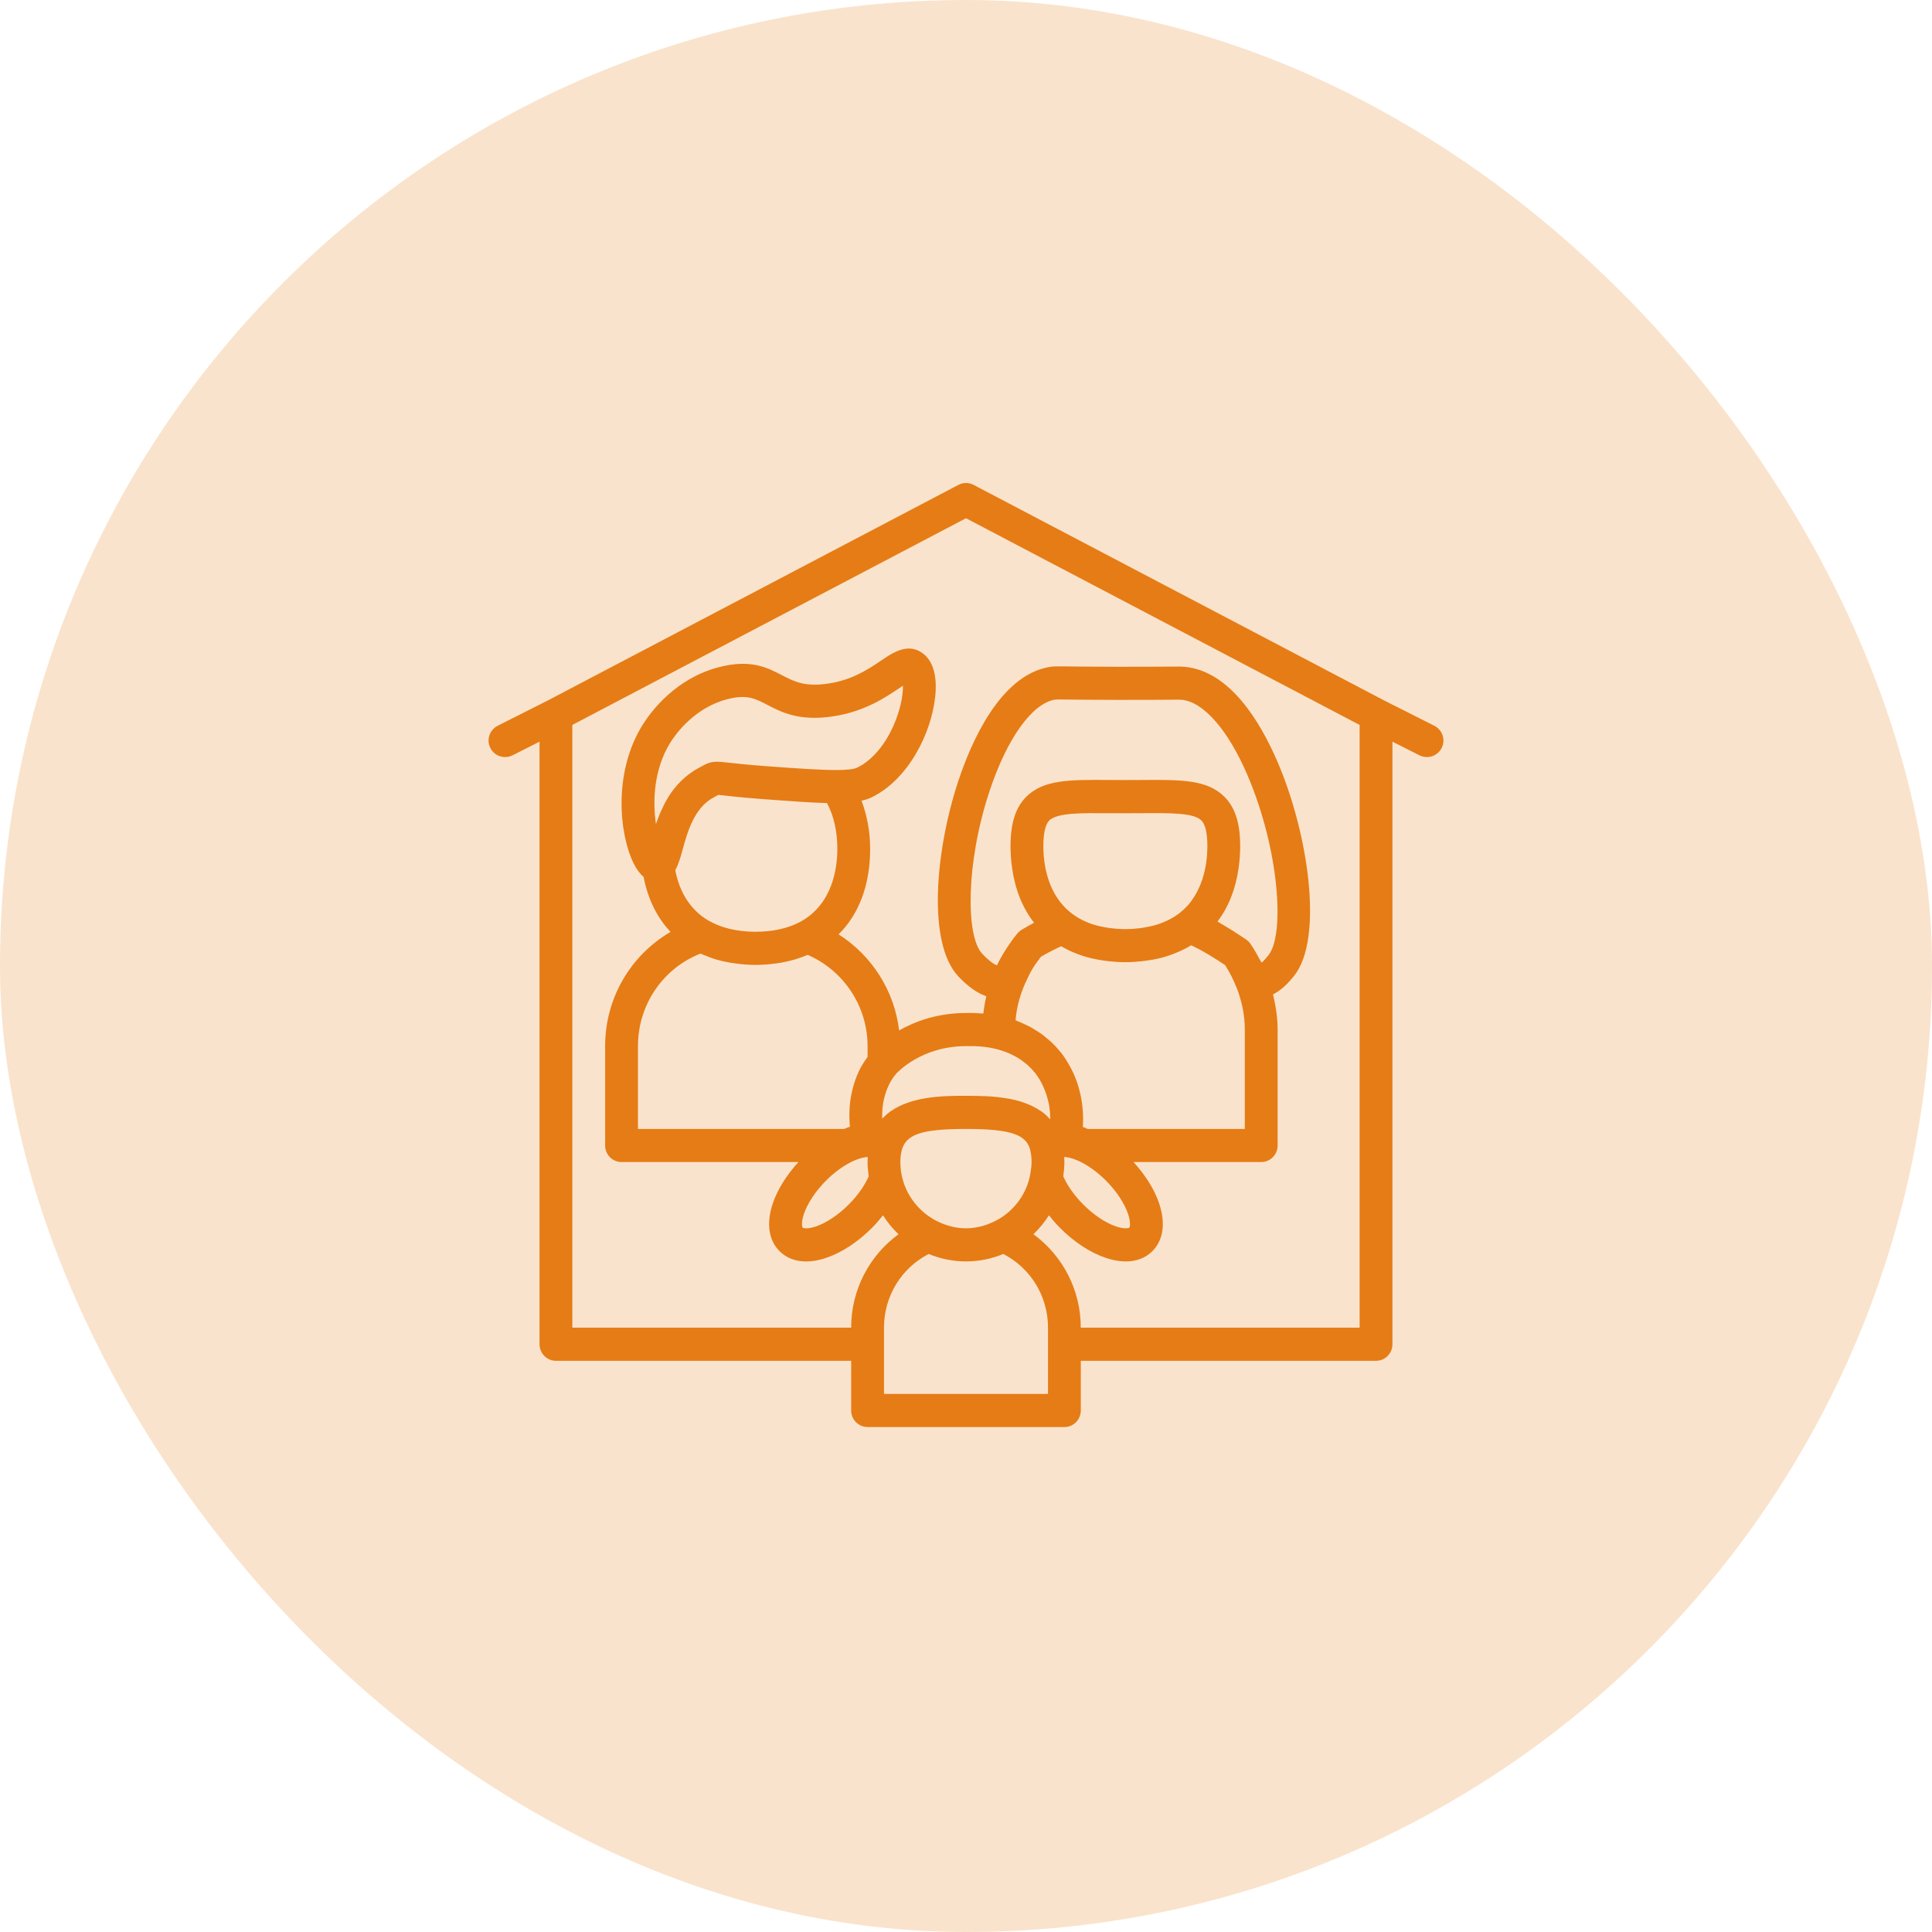
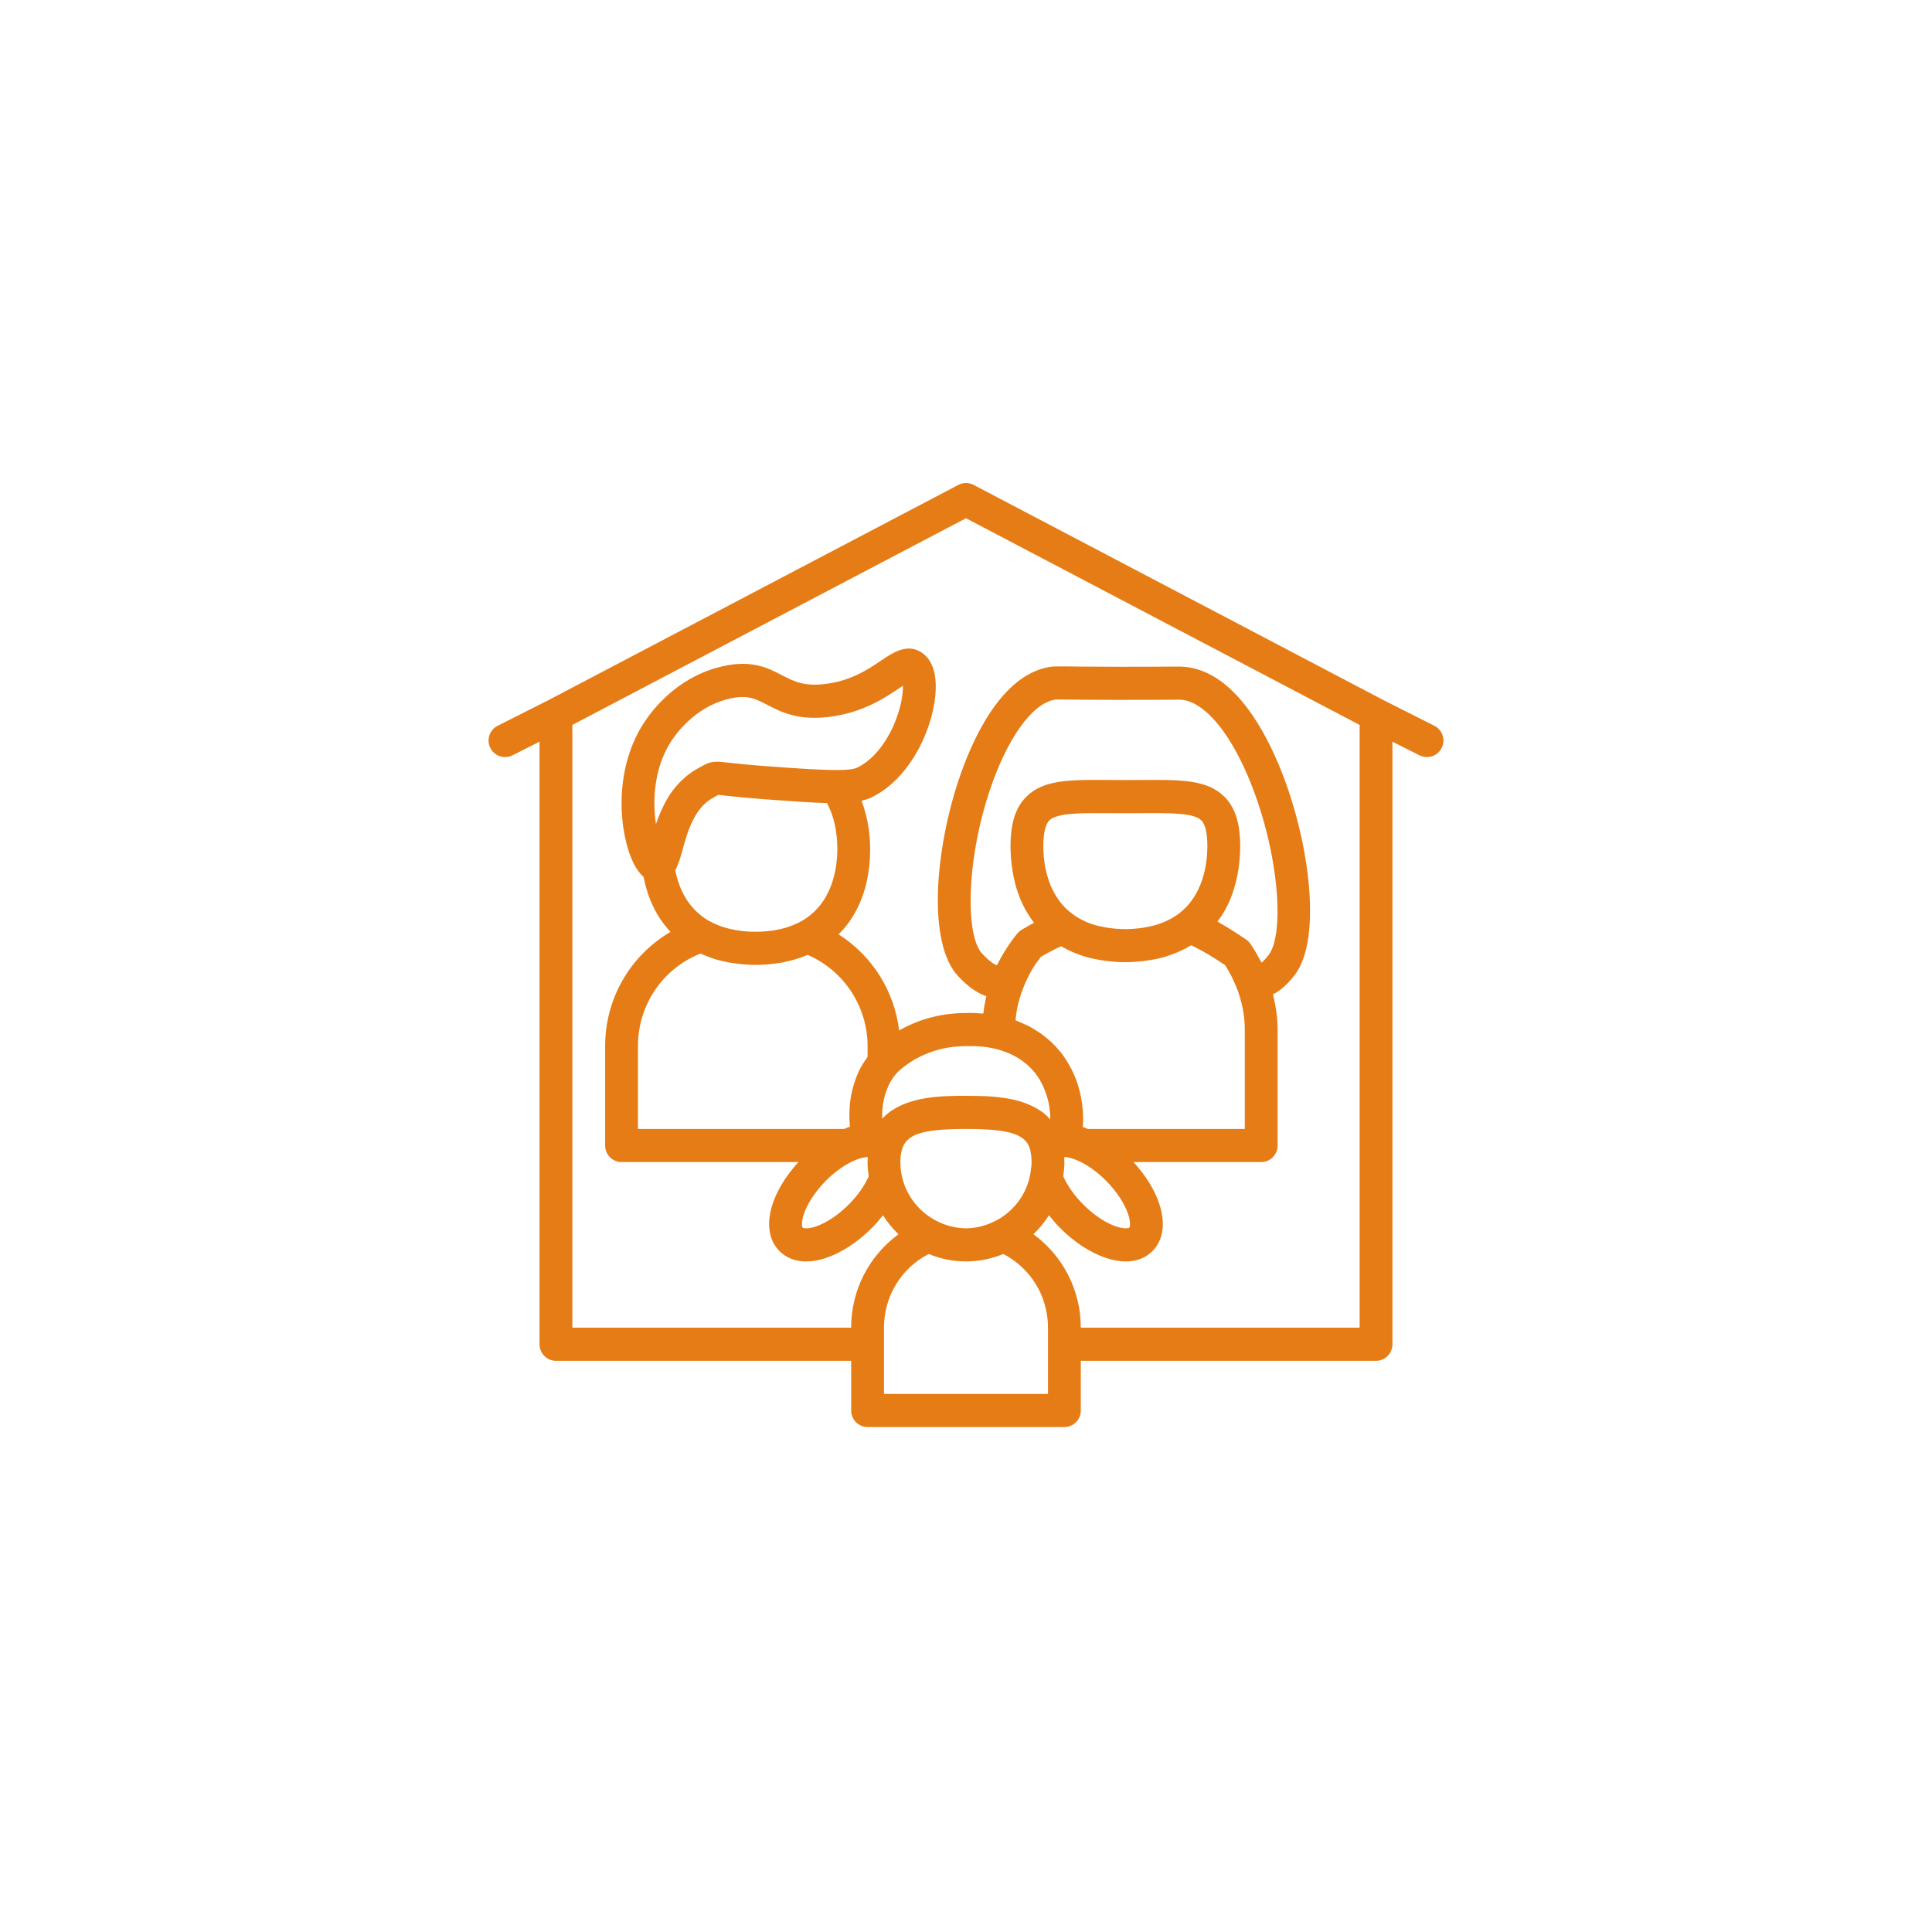
<svg xmlns="http://www.w3.org/2000/svg" width="88" height="88" viewBox="0 0 88 88" fill="none">
-   <rect width="88" height="88" rx="44" fill="#FAE3CC" />
  <path d="M43.655 22.085L24.978 31.892L22.667 33.058C22.298 33.245 22.148 33.694 22.332 34.065V34.065C22.517 34.44 22.973 34.591 23.346 34.403L24.575 33.782V61.228C24.575 61.645 24.91 61.983 25.322 61.983H38.77V64.246C38.77 64.663 39.105 65 39.517 65H48.482C48.894 65 49.229 64.663 49.229 64.246V61.983H62.677C63.089 61.983 63.424 61.645 63.424 61.228V33.782L64.654 34.403C65.027 34.591 65.483 34.44 65.668 34.065V34.065C65.852 33.694 65.702 33.245 65.333 33.058L63.023 31.893L44.345 22.085C44.128 21.972 43.871 21.972 43.655 22.085ZM47.735 63.492H40.264V60.474C40.264 59.041 41.054 57.758 42.301 57.117C42.826 57.334 43.399 57.456 43.999 57.456C44.6 57.456 45.173 57.334 45.698 57.117C46.945 57.758 47.735 59.041 47.735 60.474V63.492ZM39.566 53.59C39.374 54.014 39.063 54.456 38.673 54.85C38.196 55.331 37.645 55.701 37.161 55.864C36.756 56 36.578 55.935 36.56 55.917C36.532 55.888 36.489 55.683 36.612 55.309C36.774 54.821 37.14 54.265 37.617 53.783C38.02 53.376 38.473 53.057 38.897 52.867L38.901 52.867C39.136 52.762 39.353 52.706 39.524 52.699C39.519 52.775 39.517 52.852 39.517 52.93C39.517 53.135 39.535 53.334 39.561 53.532C39.564 53.551 39.563 53.57 39.566 53.59ZM30.551 33.795C30.777 33.438 31.63 32.244 33.1 31.855C34.005 31.617 34.377 31.808 34.94 32.1C35.596 32.442 36.413 32.867 37.97 32.625C39.39 32.404 40.33 31.769 40.953 31.35C41.006 31.313 41.067 31.272 41.127 31.233C41.133 31.518 41.084 31.971 40.89 32.553C40.508 33.697 39.814 34.599 39.035 34.968C38.875 35.043 38.55 35.073 38.102 35.075C38.097 35.075 38.093 35.073 38.087 35.073H38.084C37.394 35.074 36.383 35.008 34.946 34.901C34.938 34.901 34.931 34.901 34.923 34.9C34.035 34.834 33.512 34.775 33.188 34.739C32.603 34.673 32.406 34.651 31.974 34.897L31.82 34.982C31.653 35.069 31.504 35.17 31.363 35.276C31.319 35.31 31.279 35.344 31.237 35.379C31.142 35.459 31.051 35.542 30.967 35.629C30.929 35.668 30.89 35.707 30.854 35.748C30.761 35.853 30.676 35.962 30.596 36.072C30.581 36.094 30.563 36.114 30.548 36.137C30.459 36.267 30.382 36.4 30.308 36.534C30.277 36.591 30.249 36.648 30.22 36.707C30.18 36.788 30.142 36.868 30.107 36.949C30.078 37.015 30.05 37.08 30.023 37.145C29.996 37.211 29.973 37.276 29.949 37.342C29.926 37.406 29.899 37.471 29.878 37.534C29.721 36.492 29.776 35.016 30.551 33.795ZM36.424 42.002C36.424 42.002 36.421 42.003 36.418 42.004C36.004 42.219 35.521 42.356 34.978 42.412C34.796 42.43 34.607 42.44 34.404 42.44C34.212 42.44 34.027 42.43 33.847 42.412C33.822 42.41 33.797 42.405 33.77 42.402C33.226 42.338 32.739 42.19 32.321 41.957C32.315 41.954 32.308 41.954 32.302 41.951C31.3 41.378 30.906 40.41 30.759 39.639C30.766 39.627 30.77 39.611 30.777 39.599C30.913 39.338 31.002 39.027 31.08 38.742C31.306 37.917 31.616 36.787 32.508 36.321C32.592 36.277 32.657 36.241 32.709 36.211L32.72 36.205C32.789 36.209 32.884 36.221 33.024 36.238C33.108 36.247 33.204 36.258 33.316 36.27C33.652 36.307 34.127 36.353 34.814 36.404C36.029 36.494 36.945 36.56 37.669 36.579C37.978 37.157 38.14 37.872 38.14 38.669C38.139 39.516 37.935 41.204 36.424 42.002ZM31.905 43.435C31.998 43.478 32.096 43.51 32.193 43.549C32.295 43.589 32.395 43.633 32.501 43.667C32.739 43.743 32.988 43.8 33.245 43.846C33.326 43.86 33.409 43.872 33.493 43.883C33.788 43.923 34.088 43.95 34.404 43.95C34.617 43.95 34.824 43.94 35.027 43.922C35.084 43.917 35.138 43.908 35.194 43.901C35.34 43.885 35.484 43.866 35.624 43.841C35.679 43.831 35.731 43.818 35.784 43.806C35.926 43.776 36.067 43.743 36.202 43.703C36.242 43.691 36.28 43.678 36.319 43.666C36.471 43.617 36.618 43.564 36.76 43.504C36.77 43.501 36.78 43.498 36.79 43.494C38.433 44.206 39.517 45.84 39.517 47.65V48.134C39.502 48.153 39.494 48.176 39.479 48.196C39.341 48.387 39.217 48.588 39.114 48.804C39.105 48.824 39.098 48.846 39.088 48.867C38.993 49.075 38.918 49.294 38.857 49.52C38.845 49.561 38.834 49.6 38.824 49.64C38.763 49.892 38.721 50.152 38.7 50.421C38.7 50.434 38.7 50.447 38.699 50.459C38.681 50.733 38.686 51.013 38.71 51.298C38.711 51.307 38.71 51.316 38.71 51.326C38.692 51.332 38.674 51.332 38.655 51.339C38.6 51.357 38.545 51.386 38.49 51.407C38.476 51.413 38.463 51.417 38.449 51.422H29.058V47.65C29.058 45.768 30.19 44.11 31.905 43.435ZM43.999 47.65C44.005 47.65 44.072 47.648 44.079 47.648C44.462 47.638 44.908 47.669 45.359 47.777C45.52 47.816 45.674 47.866 45.821 47.922C45.853 47.934 45.885 47.947 45.916 47.959C46.049 48.014 46.174 48.078 46.294 48.147C46.325 48.165 46.356 48.179 46.386 48.198C46.506 48.273 46.617 48.357 46.723 48.445C46.747 48.465 46.774 48.482 46.798 48.504C46.917 48.61 47.028 48.727 47.129 48.852C47.136 48.861 47.144 48.868 47.151 48.876L47.152 48.878C47.29 49.053 47.403 49.247 47.5 49.449C47.523 49.497 47.542 49.547 47.563 49.597C47.637 49.774 47.699 49.958 47.742 50.149C47.751 50.183 47.76 50.216 47.766 50.251C47.813 50.487 47.839 50.732 47.837 50.982C47.828 50.972 47.817 50.966 47.809 50.957C47.702 50.84 47.587 50.733 47.462 50.642C47.448 50.632 47.432 50.623 47.418 50.613C47.303 50.533 47.181 50.462 47.054 50.399C47.015 50.38 46.976 50.361 46.937 50.343C46.811 50.287 46.682 50.237 46.55 50.194C46.53 50.188 46.512 50.179 46.492 50.174C46.34 50.127 46.184 50.091 46.027 50.059C45.985 50.051 45.944 50.044 45.902 50.036C45.776 50.015 45.65 49.996 45.524 49.981C45.487 49.976 45.452 49.971 45.415 49.968C45.26 49.952 45.107 49.94 44.957 49.932C44.923 49.931 44.892 49.93 44.859 49.929C44.735 49.923 44.614 49.92 44.496 49.918C44.455 49.918 44.416 49.917 44.377 49.917C44.244 49.914 44.117 49.913 43.999 49.913C43.884 49.913 43.76 49.914 43.632 49.914C43.58 49.915 43.53 49.916 43.477 49.917C43.387 49.918 43.296 49.921 43.202 49.925C43.137 49.927 43.075 49.929 43.009 49.932C42.884 49.939 42.756 49.949 42.626 49.961C42.54 49.969 42.454 49.981 42.367 49.992C42.31 49.999 42.252 50.008 42.195 50.017C42.1 50.032 42.007 50.048 41.912 50.068C41.869 50.077 41.826 50.089 41.784 50.099C41.621 50.137 41.463 50.184 41.308 50.24C41.247 50.263 41.186 50.285 41.125 50.31C41.053 50.341 40.982 50.375 40.912 50.411C40.834 50.451 40.76 50.495 40.687 50.541C40.637 50.573 40.585 50.602 40.537 50.637C40.419 50.724 40.308 50.823 40.205 50.933C40.199 50.94 40.19 50.945 40.184 50.952C40.174 50.698 40.193 50.455 40.231 50.223C40.24 50.168 40.253 50.116 40.265 50.062C40.302 49.893 40.353 49.732 40.416 49.581C40.438 49.528 40.458 49.473 40.483 49.423C40.576 49.235 40.684 49.059 40.819 48.907C40.869 48.853 41.967 47.65 43.999 47.65ZM57.466 43.849C57.437 43.791 57.398 43.739 57.367 43.682C57.237 43.431 57.1 43.195 56.95 42.982C56.897 42.906 56.83 42.841 56.753 42.79L56.685 42.744C56.53 42.64 56.361 42.529 56.184 42.415C56.132 42.381 56.078 42.349 56.023 42.315C55.878 42.224 55.727 42.134 55.568 42.044C55.528 42.021 55.494 41.999 55.454 41.976C55.956 41.316 56.283 40.495 56.417 39.539C56.419 39.523 56.421 39.507 56.423 39.491C56.463 39.188 56.489 38.876 56.489 38.548C56.489 37.499 56.262 36.784 55.775 36.295C54.989 35.507 53.801 35.514 51.994 35.527L51.259 35.53L50.523 35.527C48.719 35.514 47.529 35.507 46.742 36.295C46.255 36.784 46.028 37.5 46.028 38.548C46.028 38.882 46.054 39.2 46.096 39.507C46.099 39.526 46.1 39.544 46.103 39.562C46.242 40.532 46.581 41.365 47.1 42.029C47.044 42.059 46.994 42.087 46.941 42.117C46.914 42.131 46.889 42.145 46.864 42.159C46.744 42.226 46.633 42.29 46.539 42.347C46.467 42.39 46.403 42.444 46.349 42.507C46.178 42.711 46.024 42.926 45.879 43.146C45.853 43.187 45.827 43.228 45.801 43.269C45.658 43.495 45.526 43.727 45.412 43.966C45.355 43.953 45.145 43.873 44.73 43.43C43.992 42.643 43.983 39.309 45.075 36.025C45.869 33.636 47.007 32.044 48.047 31.868C48.078 31.863 48.112 31.861 48.22 31.861C48.3 31.861 48.423 31.861 48.615 31.864C49.02 31.868 49.703 31.877 50.91 31.879C52.217 31.88 52.902 31.875 53.297 31.872C53.632 31.869 53.723 31.865 53.829 31.875C54.823 31.971 55.942 33.255 56.822 35.311C58.26 38.667 58.528 42.528 57.791 43.487C57.653 43.667 57.545 43.778 57.466 43.849ZM52.683 42.118C52.653 42.128 52.622 42.136 52.592 42.145C52.428 42.192 52.255 42.226 52.076 42.254C52.031 42.261 51.989 42.27 51.942 42.276C51.724 42.303 51.498 42.32 51.26 42.32C51.001 42.32 50.758 42.3 50.525 42.268C50.474 42.261 50.426 42.252 50.377 42.245C50.16 42.207 49.951 42.162 49.757 42.097C49.752 42.095 49.745 42.094 49.739 42.092C49.521 42.017 49.317 41.925 49.127 41.814C49.124 41.811 49.12 41.809 49.116 41.807C48.927 41.695 48.753 41.566 48.594 41.417L48.593 41.416C48.591 41.413 48.587 41.413 48.585 41.41C48.579 41.405 48.572 41.401 48.567 41.394C48.538 41.367 48.514 41.337 48.486 41.309C48.424 41.244 48.363 41.177 48.306 41.106C48.279 41.072 48.256 41.038 48.231 41.003C48.181 40.934 48.132 40.864 48.087 40.79C48.061 40.746 48.038 40.704 48.014 40.66C47.977 40.592 47.942 40.523 47.908 40.452C47.884 40.4 47.861 40.348 47.84 40.295C47.812 40.228 47.788 40.158 47.764 40.088C47.738 40.01 47.713 39.932 47.692 39.855C47.668 39.767 47.646 39.679 47.627 39.589C47.614 39.528 47.605 39.469 47.595 39.41C47.579 39.316 47.565 39.22 47.555 39.121C47.551 39.083 47.546 39.045 47.543 39.008C47.531 38.859 47.523 38.707 47.523 38.55C47.523 37.947 47.615 37.55 47.796 37.368C47.836 37.328 47.888 37.293 47.947 37.262C47.965 37.252 47.987 37.244 48.007 37.236C48.051 37.215 48.099 37.197 48.153 37.18C48.179 37.172 48.208 37.164 48.235 37.158C48.292 37.143 48.351 37.13 48.415 37.119C48.444 37.114 48.473 37.109 48.505 37.104C48.58 37.093 48.658 37.084 48.741 37.076C48.766 37.074 48.789 37.071 48.813 37.069C49.28 37.032 49.863 37.035 50.514 37.039L51.258 37.042L52.003 37.039C53.328 37.031 54.376 37.023 54.721 37.369C54.902 37.551 54.994 37.949 54.994 38.551C54.994 38.645 54.989 38.743 54.985 38.844C54.982 38.892 54.979 38.942 54.975 38.993C54.972 39.034 54.967 39.075 54.962 39.117C54.9 39.699 54.72 40.42 54.267 41.033C54.226 41.088 54.186 41.144 54.14 41.197C54.109 41.233 54.074 41.268 54.041 41.303C53.958 41.389 53.871 41.474 53.773 41.551C53.758 41.563 53.744 41.576 53.729 41.588C53.428 41.819 53.077 41.996 52.683 42.118ZM46.257 46.471C46.311 45.805 46.505 45.162 46.8 44.564C46.863 44.435 46.923 44.304 46.996 44.183C47.111 43.99 47.238 43.805 47.377 43.627C47.389 43.612 47.398 43.596 47.409 43.581C47.615 43.46 47.805 43.358 47.992 43.264C48.05 43.235 48.105 43.208 48.162 43.181C48.221 43.152 48.28 43.129 48.339 43.102C48.534 43.216 48.741 43.319 48.959 43.407C48.967 43.41 48.974 43.414 48.983 43.417C49.193 43.501 49.411 43.574 49.639 43.632C49.684 43.643 49.731 43.651 49.777 43.662C49.953 43.702 50.134 43.735 50.321 43.76C50.389 43.769 50.458 43.779 50.529 43.785C50.765 43.81 51.006 43.826 51.257 43.826C51.516 43.826 51.764 43.809 52.008 43.782C52.072 43.776 52.135 43.767 52.198 43.759C52.422 43.729 52.64 43.69 52.848 43.638C52.862 43.634 52.876 43.632 52.889 43.629C53.136 43.565 53.371 43.483 53.596 43.389C53.598 43.389 53.6 43.388 53.602 43.387C53.831 43.291 54.05 43.183 54.255 43.057C54.274 43.066 54.295 43.074 54.314 43.083C54.573 43.208 54.817 43.34 55.045 43.477C55.092 43.505 55.138 43.534 55.184 43.562C55.396 43.693 55.601 43.827 55.793 43.954C55.797 43.957 55.803 43.96 55.807 43.963C55.827 43.995 55.846 44.033 55.866 44.065C55.943 44.186 56.01 44.31 56.076 44.435C56.152 44.586 56.226 44.746 56.297 44.922C56.3 44.928 56.304 44.931 56.307 44.937C56.557 45.56 56.699 46.218 56.699 46.895V51.422H49.549C49.535 51.416 49.523 51.413 49.509 51.407C49.454 51.386 49.398 51.356 49.343 51.338C49.336 51.336 49.33 51.336 49.322 51.334C49.363 50.717 49.298 50.114 49.135 49.548C49.129 49.528 49.125 49.509 49.119 49.489C49.04 49.226 48.94 48.973 48.818 48.729C48.799 48.69 48.777 48.653 48.757 48.615C48.63 48.38 48.491 48.152 48.325 47.942C48.322 47.939 48.321 47.936 48.319 47.933C48.302 47.911 48.282 47.895 48.266 47.875C48.156 47.74 48.04 47.611 47.916 47.492C47.847 47.426 47.771 47.367 47.699 47.307C47.621 47.241 47.545 47.173 47.462 47.113C47.374 47.048 47.28 46.99 47.187 46.932C47.11 46.884 47.034 46.835 46.953 46.791C46.858 46.738 46.757 46.692 46.657 46.646C46.567 46.604 46.478 46.564 46.384 46.528C46.34 46.51 46.301 46.487 46.257 46.471ZM41.01 52.93C41.01 52.76 41.026 52.605 41.059 52.455C41.165 51.967 41.484 51.686 42.208 51.543C42.212 51.543 42.215 51.542 42.219 51.541C42.346 51.516 42.49 51.497 42.642 51.481C42.673 51.478 42.703 51.473 42.735 51.47C42.889 51.456 43.058 51.445 43.238 51.437C43.282 51.434 43.329 51.434 43.374 51.432C43.569 51.426 43.772 51.422 43.998 51.422C46.105 51.422 46.772 51.696 46.938 52.425C46.94 52.435 46.936 52.444 46.938 52.454C46.971 52.605 46.987 52.76 46.987 52.931C46.987 53.087 46.964 53.238 46.941 53.388C46.928 53.469 46.915 53.548 46.894 53.639H46.895C46.689 54.5 46.115 55.211 45.351 55.606C45.348 55.608 45.345 55.607 45.343 55.608C44.465 56.06 43.533 56.06 42.655 55.608C42.652 55.607 42.649 55.608 42.647 55.606C41.68 55.105 41.01 54.1 41.01 52.93ZM48.437 53.532C48.463 53.334 48.481 53.135 48.481 52.93C48.481 52.851 48.479 52.774 48.474 52.698C48.598 52.703 48.802 52.735 49.097 52.865L49.1 52.866C49.524 53.056 49.979 53.375 50.383 53.783C50.86 54.265 51.226 54.821 51.387 55.309C51.511 55.683 51.468 55.888 51.44 55.916C51.421 55.934 51.242 55.998 50.838 55.864C50.355 55.701 49.804 55.332 49.327 54.849C48.937 54.456 48.626 54.015 48.434 53.59C48.435 53.57 48.434 53.551 48.437 53.532ZM61.929 60.474H49.228C49.228 58.754 48.406 57.195 47.071 56.217C47.34 55.961 47.578 55.671 47.778 55.354C47.929 55.547 48.09 55.735 48.269 55.916C48.914 56.567 49.658 57.057 50.365 57.294C50.688 57.403 50.995 57.457 51.279 57.457C51.766 57.457 52.184 57.297 52.495 56.982C52.988 56.485 53.097 55.721 52.803 54.831C52.594 54.193 52.176 53.529 51.63 52.93H57.447C57.859 52.93 58.194 52.593 58.194 52.175V46.895C58.194 46.349 58.11 45.816 57.983 45.294C58.316 45.124 58.647 44.834 58.973 44.41C60.269 42.724 59.617 38.032 58.194 34.712C57.392 32.842 56.009 30.57 53.97 30.374C53.834 30.36 53.715 30.36 53.283 30.363C52.891 30.367 52.208 30.37 50.913 30.37C49.714 30.368 49.035 30.361 48.633 30.355C48.086 30.351 47.987 30.349 47.8 30.38C45.565 30.757 44.247 33.778 43.659 35.545C42.596 38.742 42.23 42.956 43.645 44.467C44.087 44.938 44.514 45.236 44.925 45.377C44.865 45.637 44.819 45.9 44.79 46.166C44.533 46.144 44.271 46.133 43.999 46.141C42.694 46.141 41.674 46.525 40.954 46.935C40.738 45.125 39.714 43.524 38.196 42.559C39.12 41.645 39.634 40.315 39.634 38.668C39.634 37.871 39.491 37.136 39.242 36.473C39.398 36.436 39.542 36.392 39.668 36.333C41.365 35.531 42.428 33.4 42.6 31.71C42.693 30.785 42.5 30.113 42.04 29.765C41.365 29.255 40.675 29.719 40.122 30.095C39.549 30.482 38.836 30.963 37.744 31.133C36.666 31.297 36.184 31.048 35.625 30.759C34.949 30.406 34.181 30.008 32.721 30.395C30.782 30.908 29.678 32.374 29.293 32.981C27.908 35.165 28.207 38.007 28.862 39.327C28.995 39.595 29.147 39.8 29.316 39.942C29.509 40.955 29.929 41.798 30.543 42.446C28.726 43.509 27.563 45.458 27.563 47.649V52.176C27.563 52.593 27.898 52.93 28.31 52.93H36.367C35.822 53.53 35.404 54.194 35.194 54.832C34.9 55.721 35.009 56.485 35.502 56.983C35.814 57.297 36.231 57.458 36.718 57.458C37.002 57.458 37.309 57.404 37.632 57.294C38.339 57.057 39.083 56.567 39.728 55.916C39.907 55.736 40.068 55.546 40.219 55.355C40.419 55.672 40.656 55.96 40.926 56.218C39.592 57.195 38.769 58.753 38.769 60.474H26.069V33.02L43.999 23.605L61.929 33.02L61.929 60.474Z" fill="#E67C15" />
</svg>